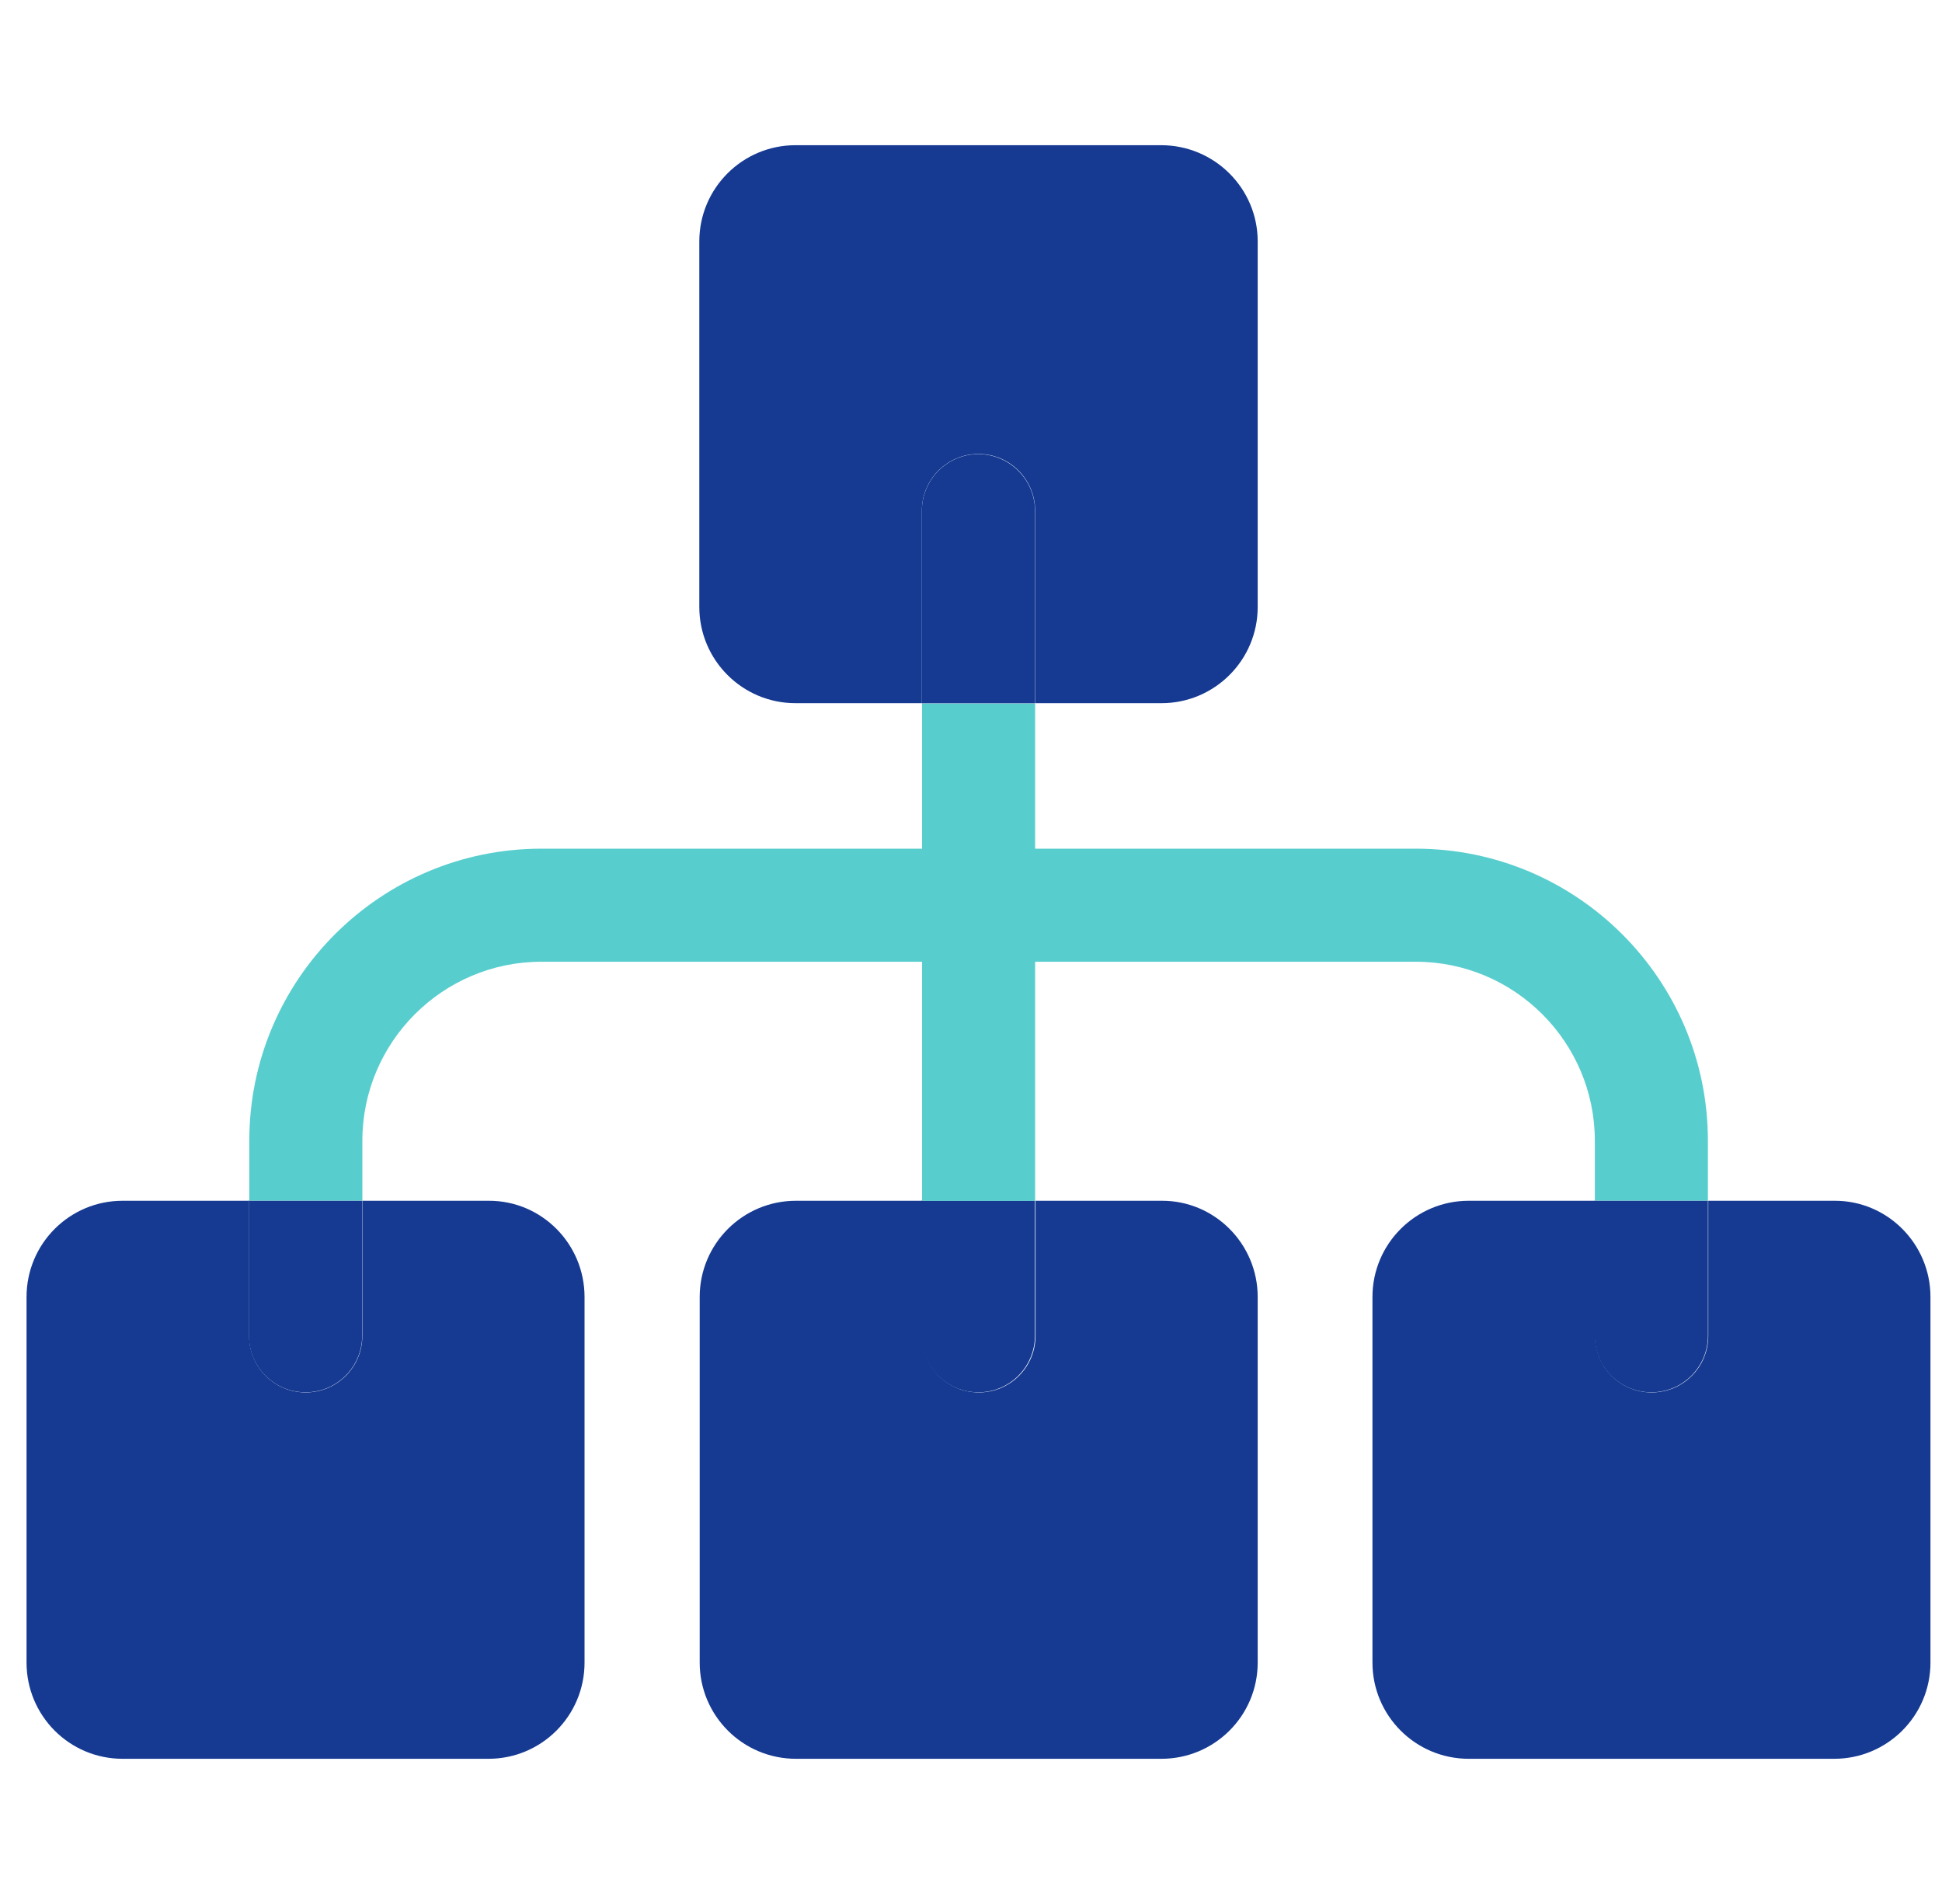
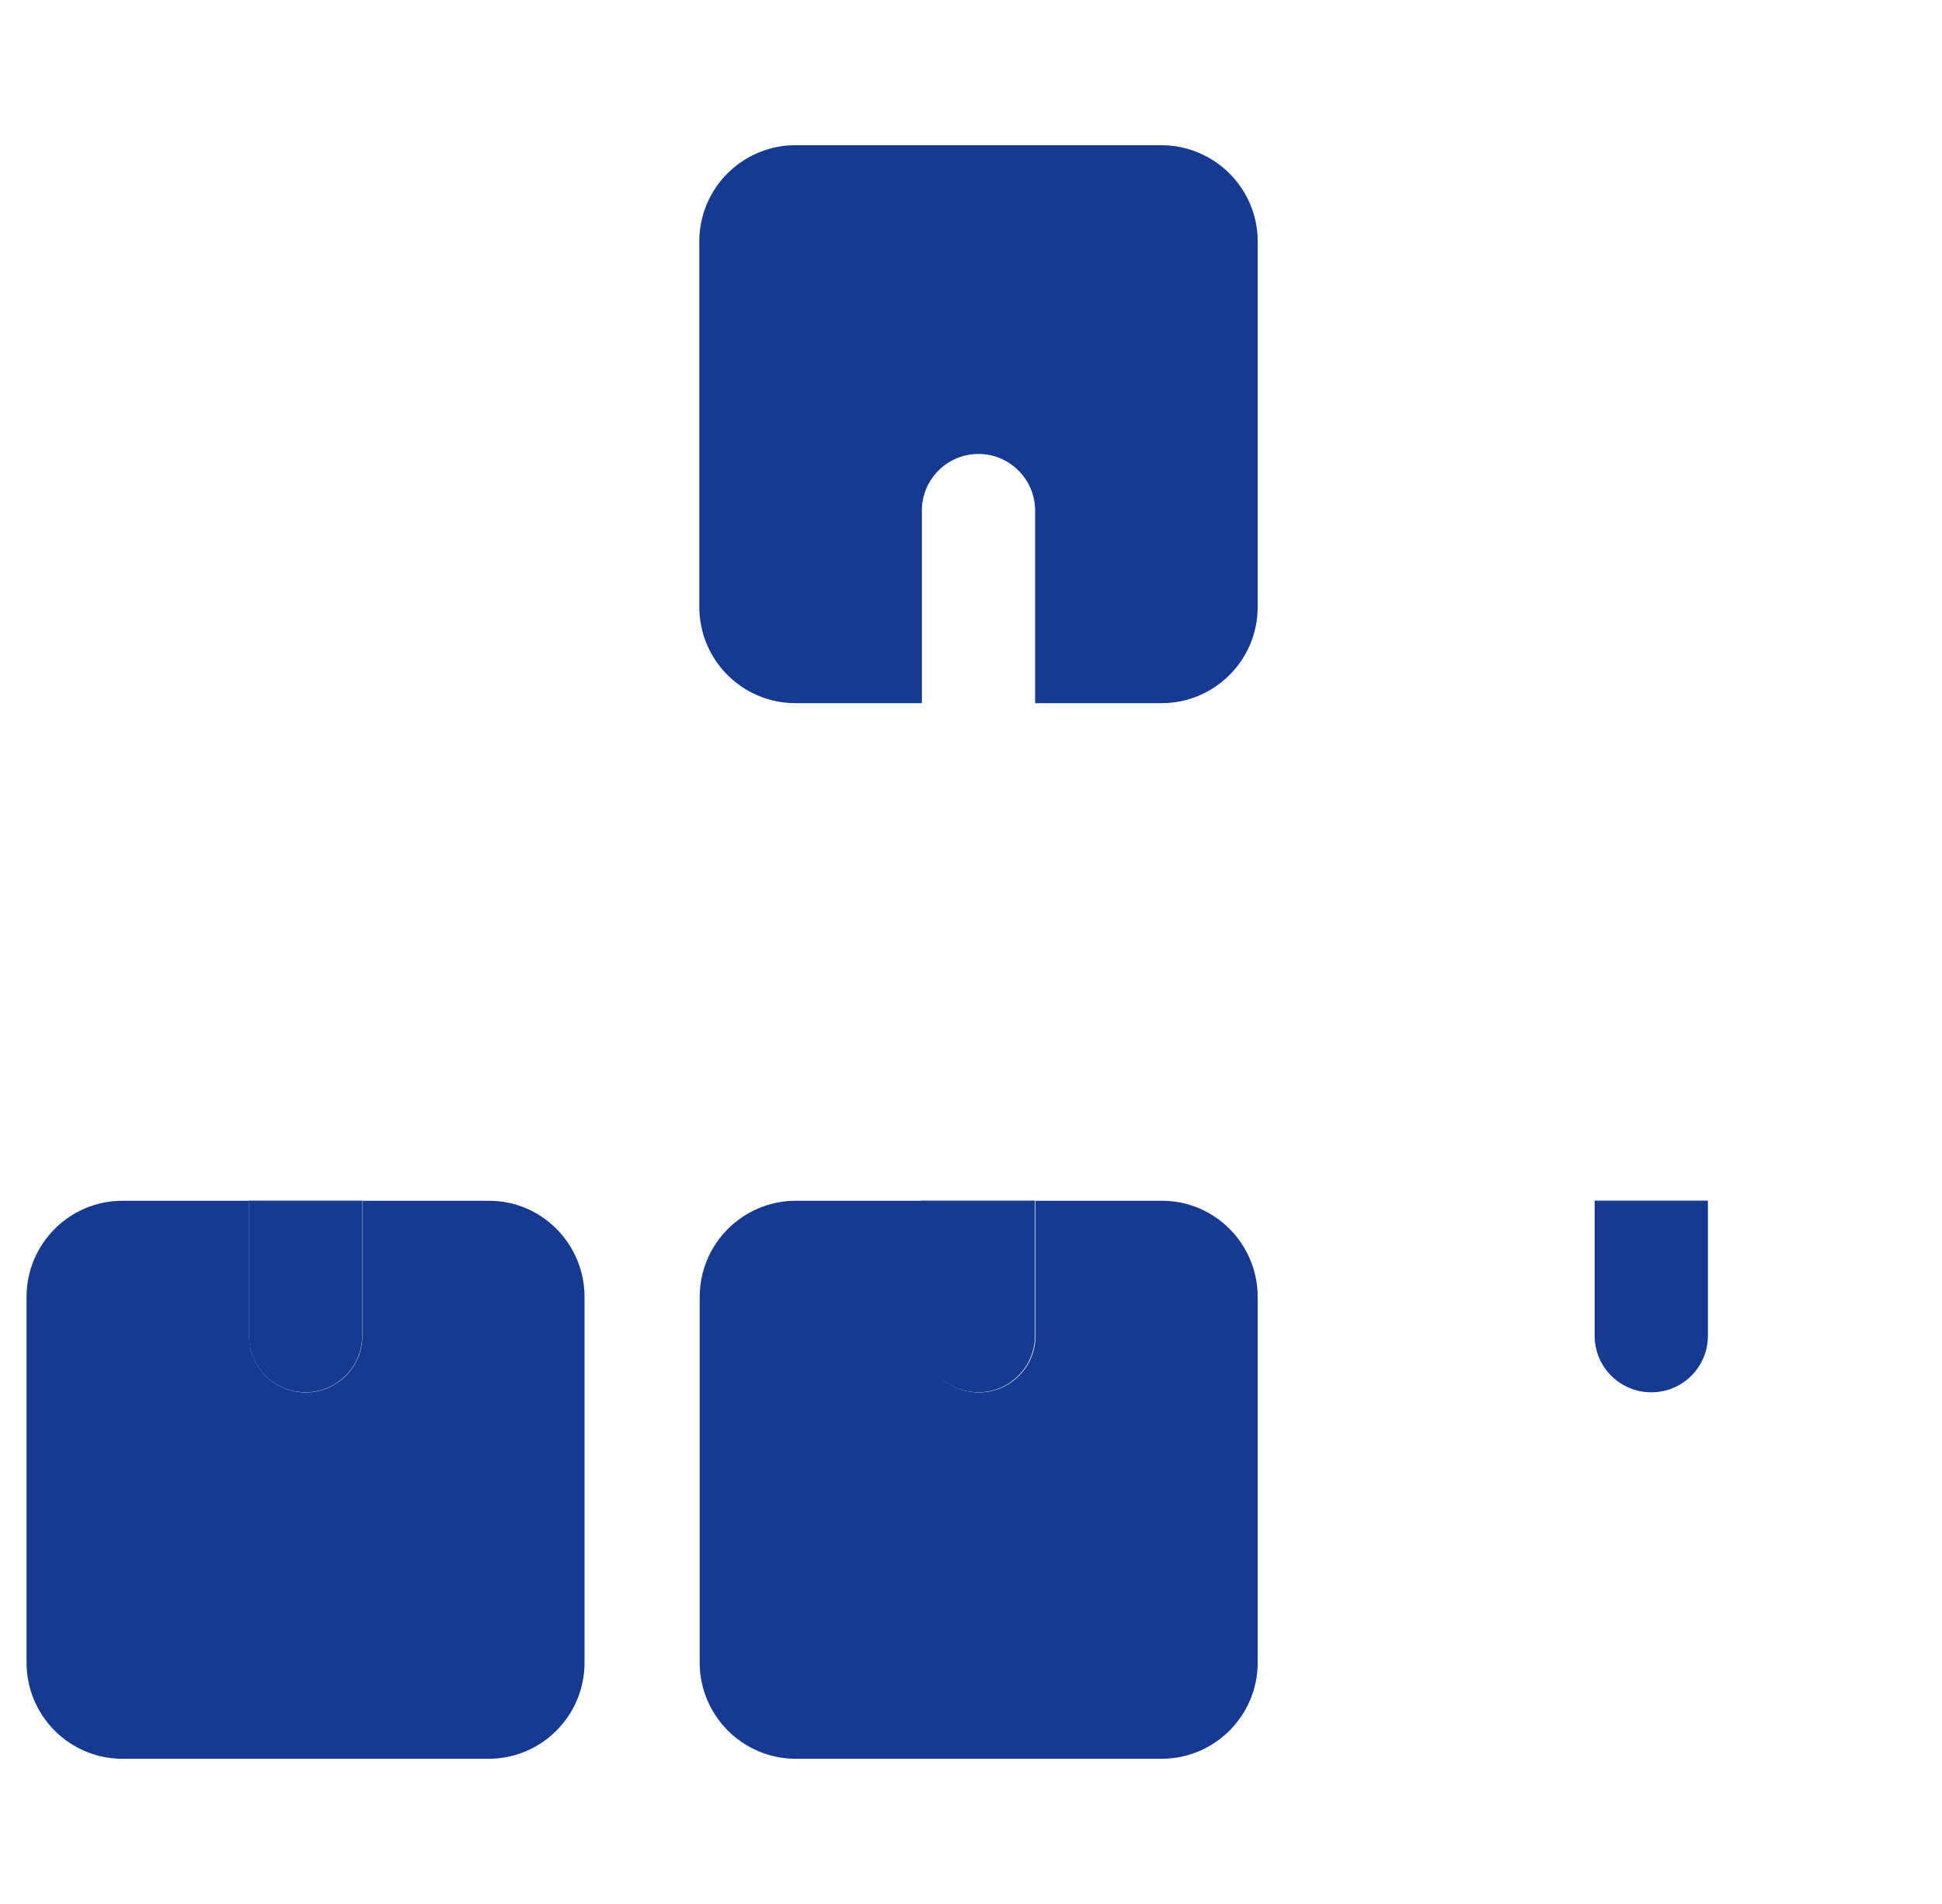
<svg xmlns="http://www.w3.org/2000/svg" width="51" height="50" viewBox="0 0 51 50" fill="none">
  <g clip-path="url(#clip0)">
    <path d="M33.029 6.34V15.94C33.029 17.337 31.895 18.466 30.502 18.466H27.184V13.408C27.184 12.592 26.518 11.921 25.697 11.921C24.876 11.921 24.21 12.587 24.21 13.408V18.466H20.892C19.494 18.466 18.365 17.332 18.365 15.94V6.34C18.365 4.942 19.499 3.813 20.892 3.813H30.492C31.895 3.813 33.029 4.947 33.029 6.34Z" fill="#163A92" />
    <path d="M15.351 34.06V43.66C15.351 45.058 14.222 46.187 12.829 46.187H3.219C1.821 46.187 0.697 45.053 0.697 43.66V34.06C0.697 32.662 1.826 31.533 3.219 31.533H6.542V35.08C6.542 35.901 7.203 36.567 8.029 36.567C8.845 36.567 9.516 35.906 9.516 35.08V31.533H12.834C14.222 31.528 15.351 32.662 15.351 34.06Z" fill="#163A92" />
    <path d="M33.029 34.06V43.66C33.029 45.058 31.895 46.187 30.502 46.187H20.902C19.504 46.187 18.375 45.053 18.375 43.66V34.06C18.375 32.662 19.509 31.533 20.902 31.533H24.22V35.08C24.22 35.901 24.881 36.567 25.707 36.567C26.523 36.567 27.194 35.906 27.194 35.08V31.533H30.512C31.895 31.528 33.029 32.662 33.029 34.06Z" fill="#163A92" />
-     <path d="M50.697 34.06V43.66C50.697 45.058 49.563 46.187 48.17 46.187H38.57C37.172 46.187 36.043 45.053 36.043 43.66V34.06C36.043 32.662 37.177 31.533 38.57 31.533H41.888V35.08C41.888 35.901 42.549 36.567 43.375 36.567C44.196 36.567 44.862 35.906 44.862 35.08V31.533H48.18C49.563 31.528 50.697 32.662 50.697 34.06Z" fill="#163A92" />
    <path d="M9.511 31.529V35.075C9.511 35.896 8.845 36.563 8.024 36.563C7.203 36.563 6.537 35.901 6.537 35.075V31.529H9.511Z" fill="#163A92" />
    <path d="M27.179 31.529V35.075C27.179 35.896 26.513 36.563 25.692 36.563C24.871 36.563 24.205 35.901 24.205 35.075V31.529H27.179Z" fill="#163A92" />
    <path d="M44.853 31.529V35.075C44.853 35.896 44.191 36.563 43.365 36.563C42.545 36.563 41.878 35.901 41.878 35.075V31.529H44.853Z" fill="#163A92" />
-     <path d="M27.18 13.413V18.471H24.21V13.413C24.21 12.597 24.872 11.925 25.697 11.925C26.513 11.931 27.18 12.597 27.18 13.413Z" fill="#163A92" />
-     <path d="M44.852 29.957V31.529H41.883V29.957C41.883 27.366 39.774 25.256 37.182 25.256H27.184V31.534H24.215V25.256H14.217C11.625 25.256 9.516 27.366 9.516 29.957V31.529H6.547V29.957C6.547 25.724 9.989 22.287 14.217 22.287H24.215V18.477H27.184V22.287H37.182C41.41 22.287 44.852 25.724 44.852 29.957Z" fill="#58CDCE" />
  </g>
  <defs>
    <clipPath id="clip0">
      <rect width="50" height="50" fill="white" transform="translate(0.697)" />
    </clipPath>
  </defs>
</svg>